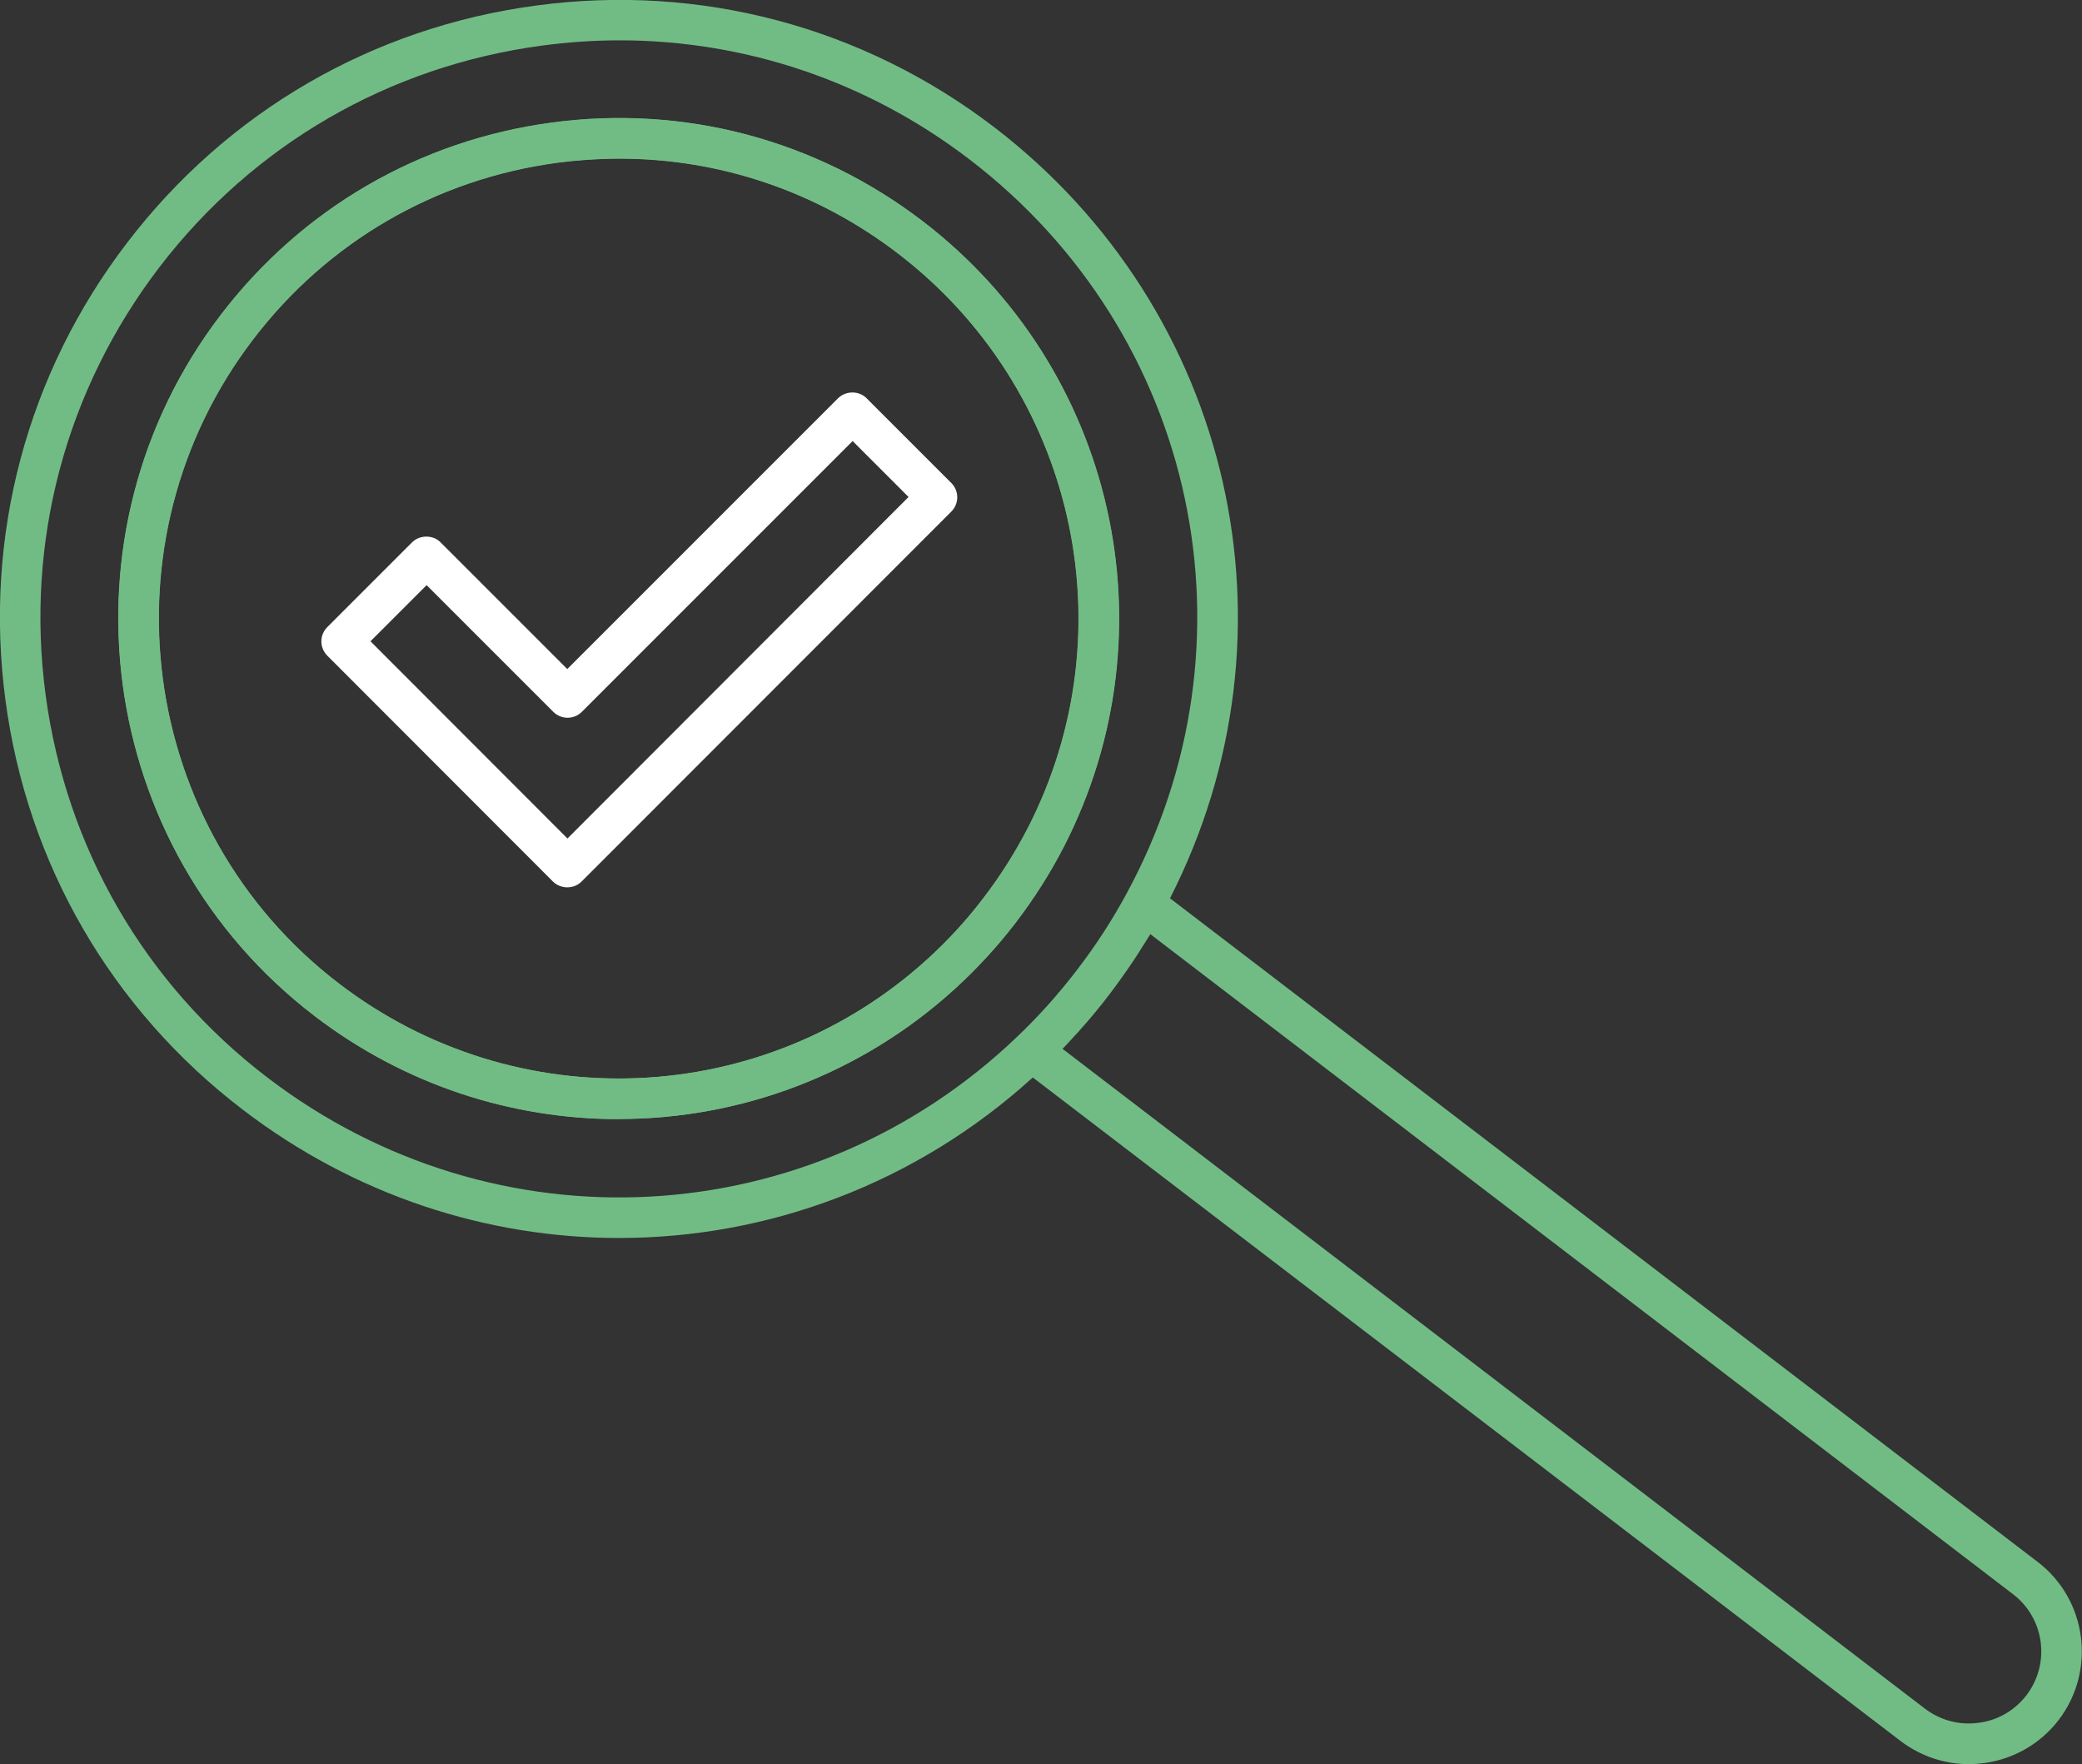
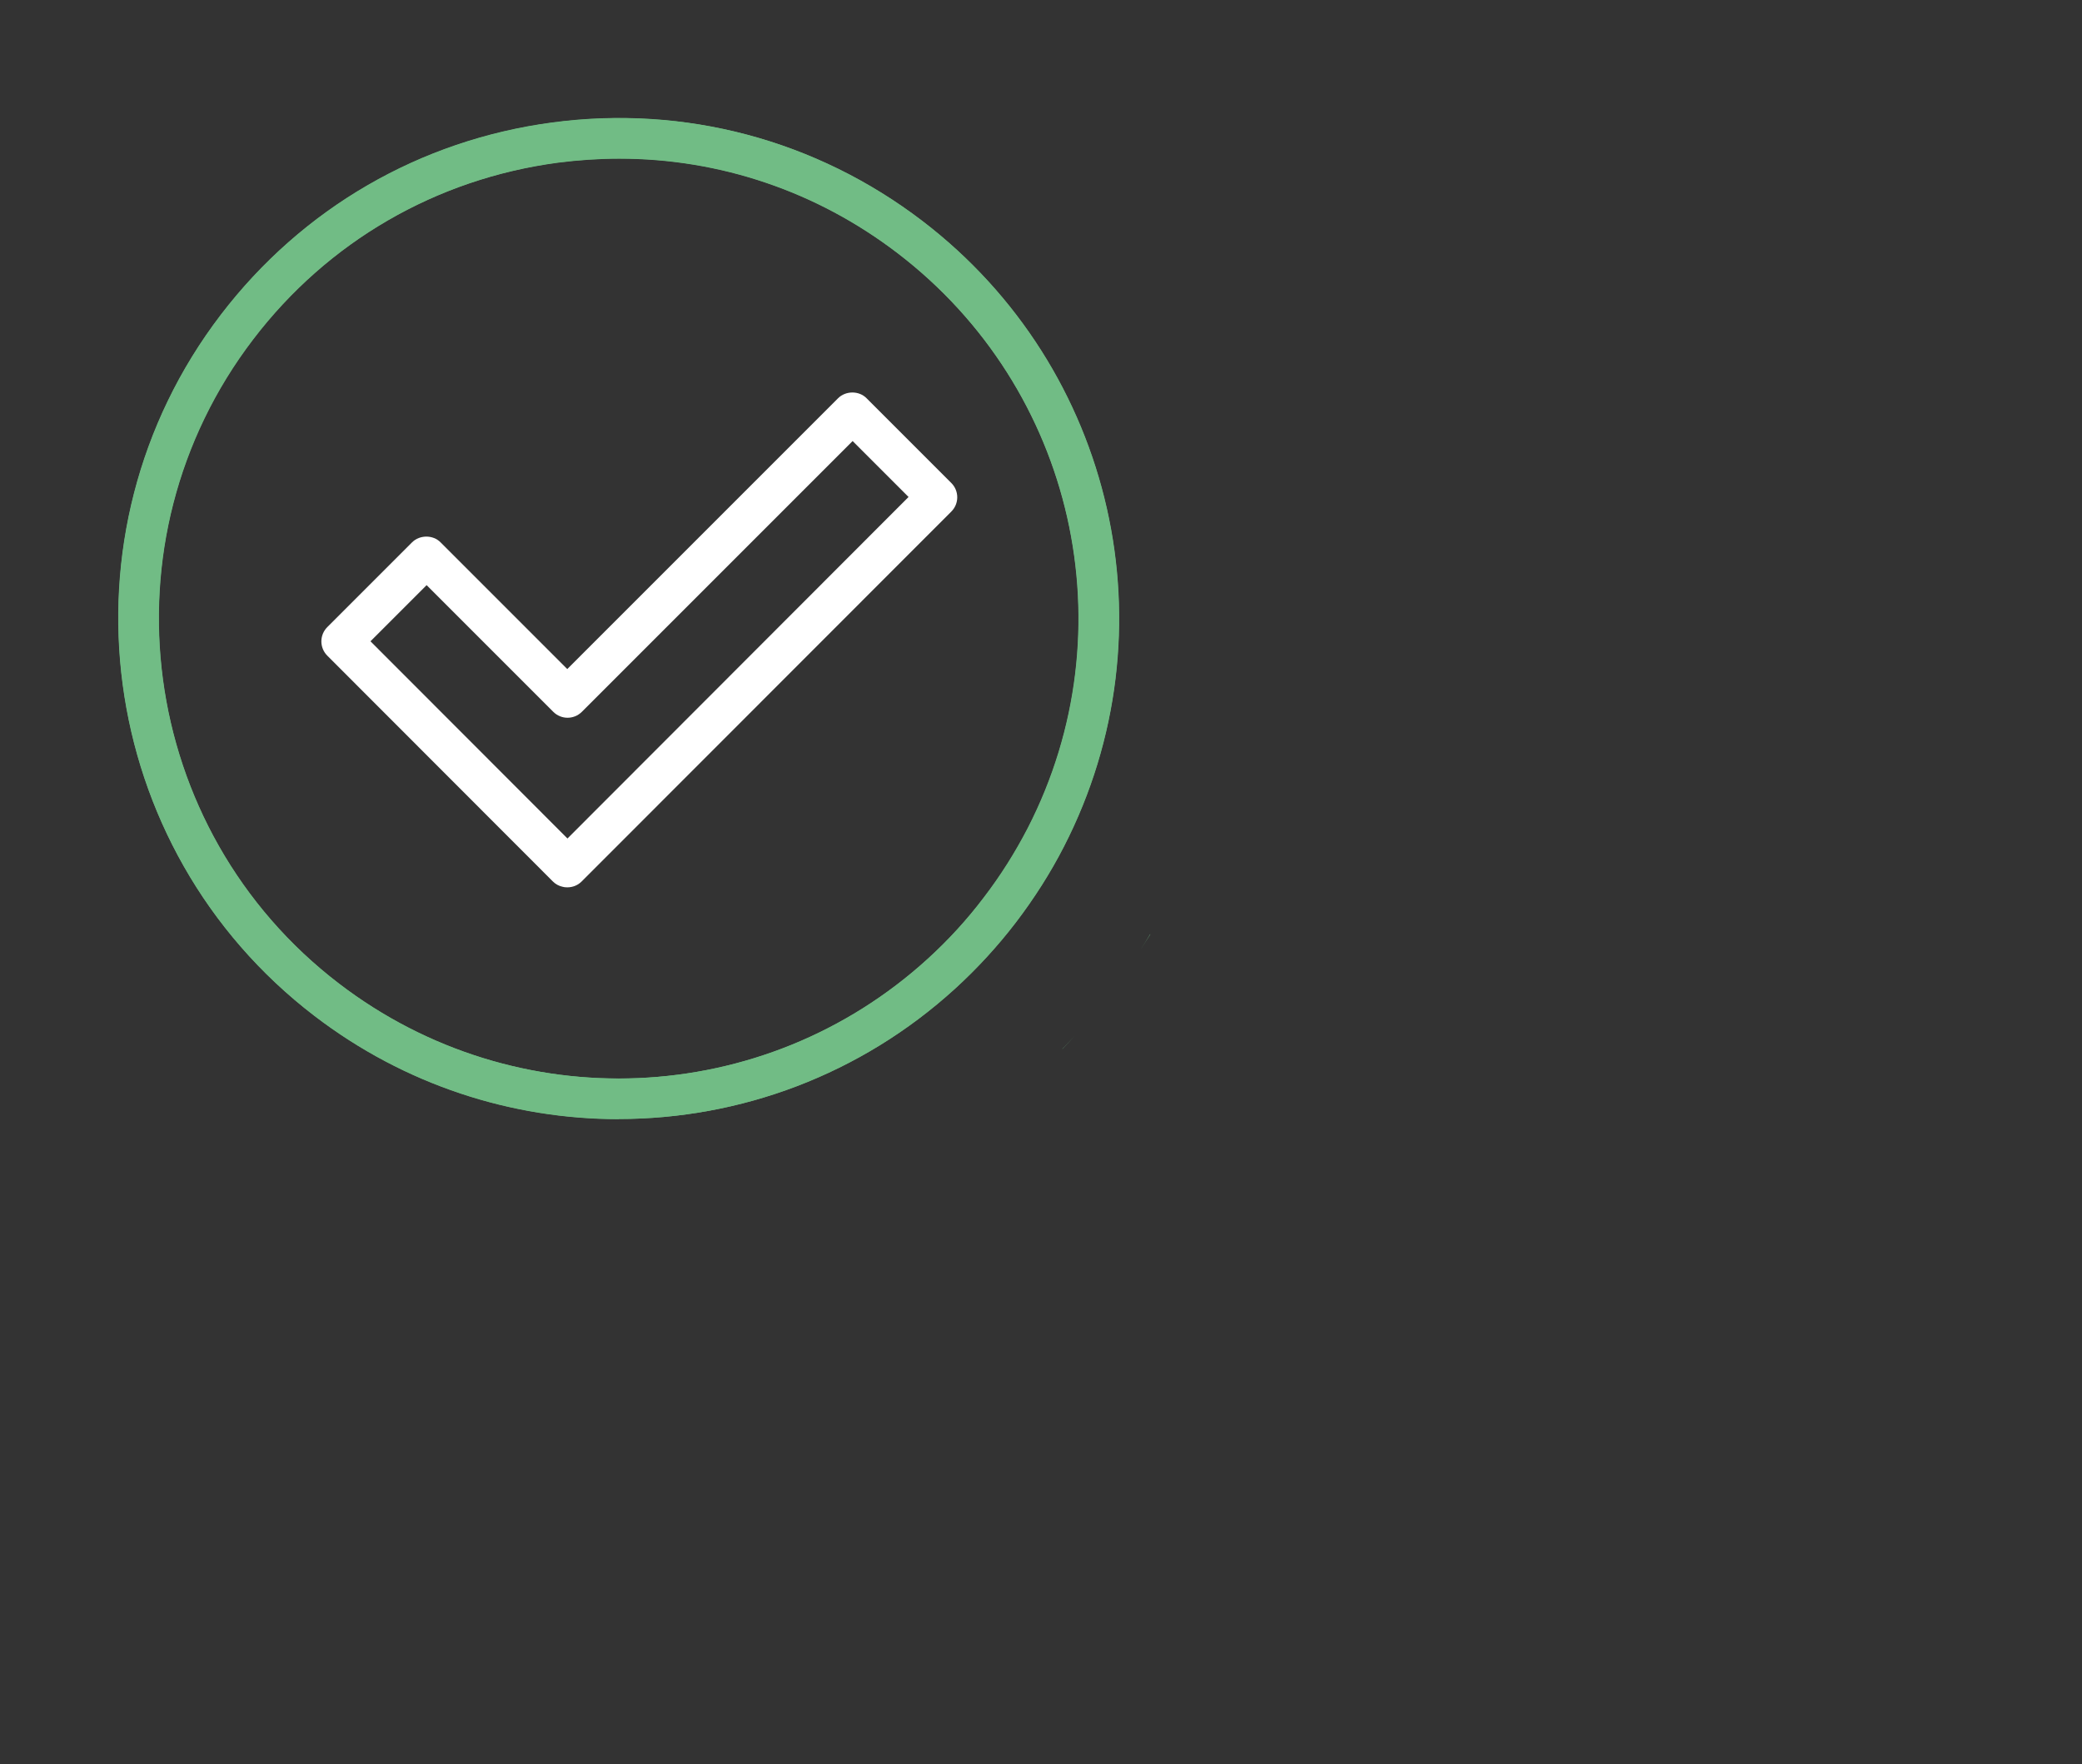
<svg xmlns="http://www.w3.org/2000/svg" id="Ebene_2" data-name="Ebene 2" viewBox="0 0 102.73 87.04">
  <rect x="0" y="0" width="102.73" height="87.04" fill="#333333" stroke="none" />
  <defs>
    <style> .cls-1 { fill: #71bc85; } .cls-1, .cls-2 { stroke-width: 0px; } .cls-2 { fill: #fff; } </style>
  </defs>
  <g id="Icone">
    <g>
      <g>
        <g>
          <path class="cls-1" d="M45.51,10.9c-5.24-4-11.73-5.73-18.26-4.86-6.54.87-12.34,4.24-16.35,9.48-8.27,10.81-6.2,26.33,4.62,34.6,4.45,3.41,9.73,5.09,15,5.09,5.98,0,11.93-2.16,16.61-6.44,1.09-.99,2.09-2.09,2.99-3.26.9-1.18,1.7-2.44,2.37-3.74,5.45-10.62,2.52-23.6-6.98-30.87ZM50.71,40.85c-.62,1.2-1.35,2.36-2.18,3.44-.82,1.09-1.75,2.1-2.75,3.01-8.1,7.39-20.32,7.91-29.05,1.23-9.94-7.59-11.84-21.86-4.24-31.8,3.68-4.81,9.02-7.9,15.02-8.71,1.02-.13,2.04-.2,3.05-.2,2.47,0,4.91.4,7.23,1.19,2.31.78,4.5,1.95,6.5,3.48,8.73,6.68,11.43,18.6,6.42,28.36ZM52.42,51.75h.01c.21-.22.41-.43.6-.65-.2.22-.4.44-.61.65ZM56.75,46.09c-.15.25-.31.51-.47.76.16-.25.32-.5.48-.75h-.01ZM45.51,10.9c-5.24-4-11.73-5.73-18.26-4.86-6.54.87-12.34,4.24-16.35,9.48-8.27,10.81-6.2,26.33,4.62,34.6,4.45,3.41,9.73,5.09,15,5.09,5.98,0,11.93-2.16,16.61-6.44,1.09-.99,2.09-2.09,2.99-3.26.9-1.18,1.7-2.44,2.37-3.74,5.45-10.62,2.52-23.6-6.98-30.87ZM50.71,40.85c-.62,1.2-1.35,2.36-2.18,3.44-.82,1.09-1.75,2.1-2.75,3.01-8.1,7.39-20.32,7.91-29.05,1.23-9.94-7.59-11.84-21.86-4.24-31.8,3.68-4.81,9.02-7.9,15.02-8.71,1.02-.13,2.04-.2,3.05-.2,2.47,0,4.91.4,7.23,1.19,2.31.78,4.5,1.95,6.5,3.48,8.73,6.68,11.43,18.6,6.42,28.36ZM45.51,10.9c-5.24-4-11.73-5.73-18.26-4.86-6.54.87-12.34,4.24-16.35,9.48-8.27,10.81-6.2,26.33,4.62,34.6,4.45,3.41,9.73,5.09,15,5.09,5.98,0,11.93-2.16,16.61-6.44,1.09-.99,2.09-2.09,2.99-3.26.9-1.18,1.7-2.44,2.37-3.74,5.45-10.62,2.52-23.6-6.98-30.87ZM50.71,40.85c-.62,1.2-1.35,2.36-2.18,3.44-.82,1.09-1.75,2.1-2.75,3.01-8.1,7.39-20.32,7.91-29.05,1.23-9.94-7.59-11.84-21.86-4.24-31.8,3.68-4.81,9.02-7.9,15.02-8.71,1.02-.13,2.04-.2,3.05-.2,2.47,0,4.91.4,7.23,1.19,2.31.78,4.5,1.95,6.5,3.48,8.73,6.68,11.43,18.6,6.42,28.36Z" />
-           <path class="cls-1" d="M100.54,77.06l-42.81-32.74c6.7-13.13,3.12-29.01-8.68-38.05C42.57,1.32,34.56-.81,26.48.27,18.4,1.34,11.22,5.5,6.27,11.98,1.32,18.45-.81,26.47.27,34.55c1.07,8.07,5.23,15.25,11.71,20.2,5.54,4.24,12.07,6.33,18.57,6.33,7.33,0,14.62-2.66,20.41-7.92l42.82,32.74c.98.74,2.15,1.14,3.36,1.14.25,0,.5-.02.75-.05,1.48-.2,2.79-.96,3.69-2.13,1.86-2.44,1.4-5.94-1.04-7.8ZM50.21,51.13c-10.2,9.78-25.77,10.63-37.02,2.03-6.05-4.62-9.93-11.33-10.94-18.88-1.01-7.55.99-15.04,5.61-21.09C12.49,7.14,19.19,3.26,26.74,2.25c1.28-.17,2.56-.26,3.83-.26,6.22,0,12.24,2.03,17.26,5.87,11.25,8.6,14.5,23.85,7.74,36.26-.7,1.29-1.51,2.54-2.41,3.71-.9,1.18-1.89,2.29-2.95,3.3ZM99.99,83.64c-.58.75-1.41,1.24-2.36,1.36-.95.13-1.88-.12-2.64-.69l-42.56-32.56h-.01c.21-.21.41-.43.61-.65.13-.13.25-.27.37-.41.21-.23.41-.47.61-.71.25-.3.5-.61.74-.93.4-.53.78-1.06,1.15-1.61.13-.2.26-.39.38-.59.16-.25.32-.51.47-.76h.01s42.56,32.56,42.56,32.56c1.57,1.19,1.86,3.43.67,4.99Z" />
        </g>
        <path class="cls-1" d="M30.53,55.22c-5.27,0-10.55-1.68-15.01-5.09C4.71,41.86,2.64,26.33,10.91,15.52c4.01-5.24,9.81-8.6,16.35-9.47,6.53-.87,13.02.85,18.26,4.86,9.5,7.26,12.43,20.24,6.98,30.86-.67,1.31-1.47,2.56-2.37,3.74-.9,1.18-1.91,2.27-2.99,3.26-4.69,4.27-10.64,6.44-16.61,6.44ZM30.56,7.83c-1.01,0-2.03.07-3.04.2-6.01.8-11.34,3.89-15.02,8.71-7.6,9.94-5.7,24.2,4.24,31.8,8.73,6.67,20.95,6.15,29.05-1.24,1-.91,1.92-1.92,2.75-3,.83-1.08,1.56-2.24,2.18-3.44,5.01-9.76,2.31-21.69-6.42-28.36h0c-4-3.06-8.79-4.67-13.74-4.67Z" />
      </g>
      <path class="cls-2" d="M28,43.78h-.02c-.08,0-.16-.01-.23-.03-.18-.04-.34-.13-.47-.26l-11.13-11.14c-.39-.39-.39-1.02,0-1.41l4.18-4.18c.38-.38,1.04-.38,1.41,0l6.25,6.25,13.36-13.36c.38-.38,1.04-.38,1.41,0l4.18,4.18c.39.39.39,1.02,0,1.41l-18.24,18.25c-.19.19-.44.29-.71.29ZM18.28,31.64l9.72,9.73,16.83-16.85-2.76-2.76-13.36,13.36c-.39.39-1.02.39-1.41,0l-6.25-6.25-2.76,2.76Z" />
    </g>
  </g>
</svg>